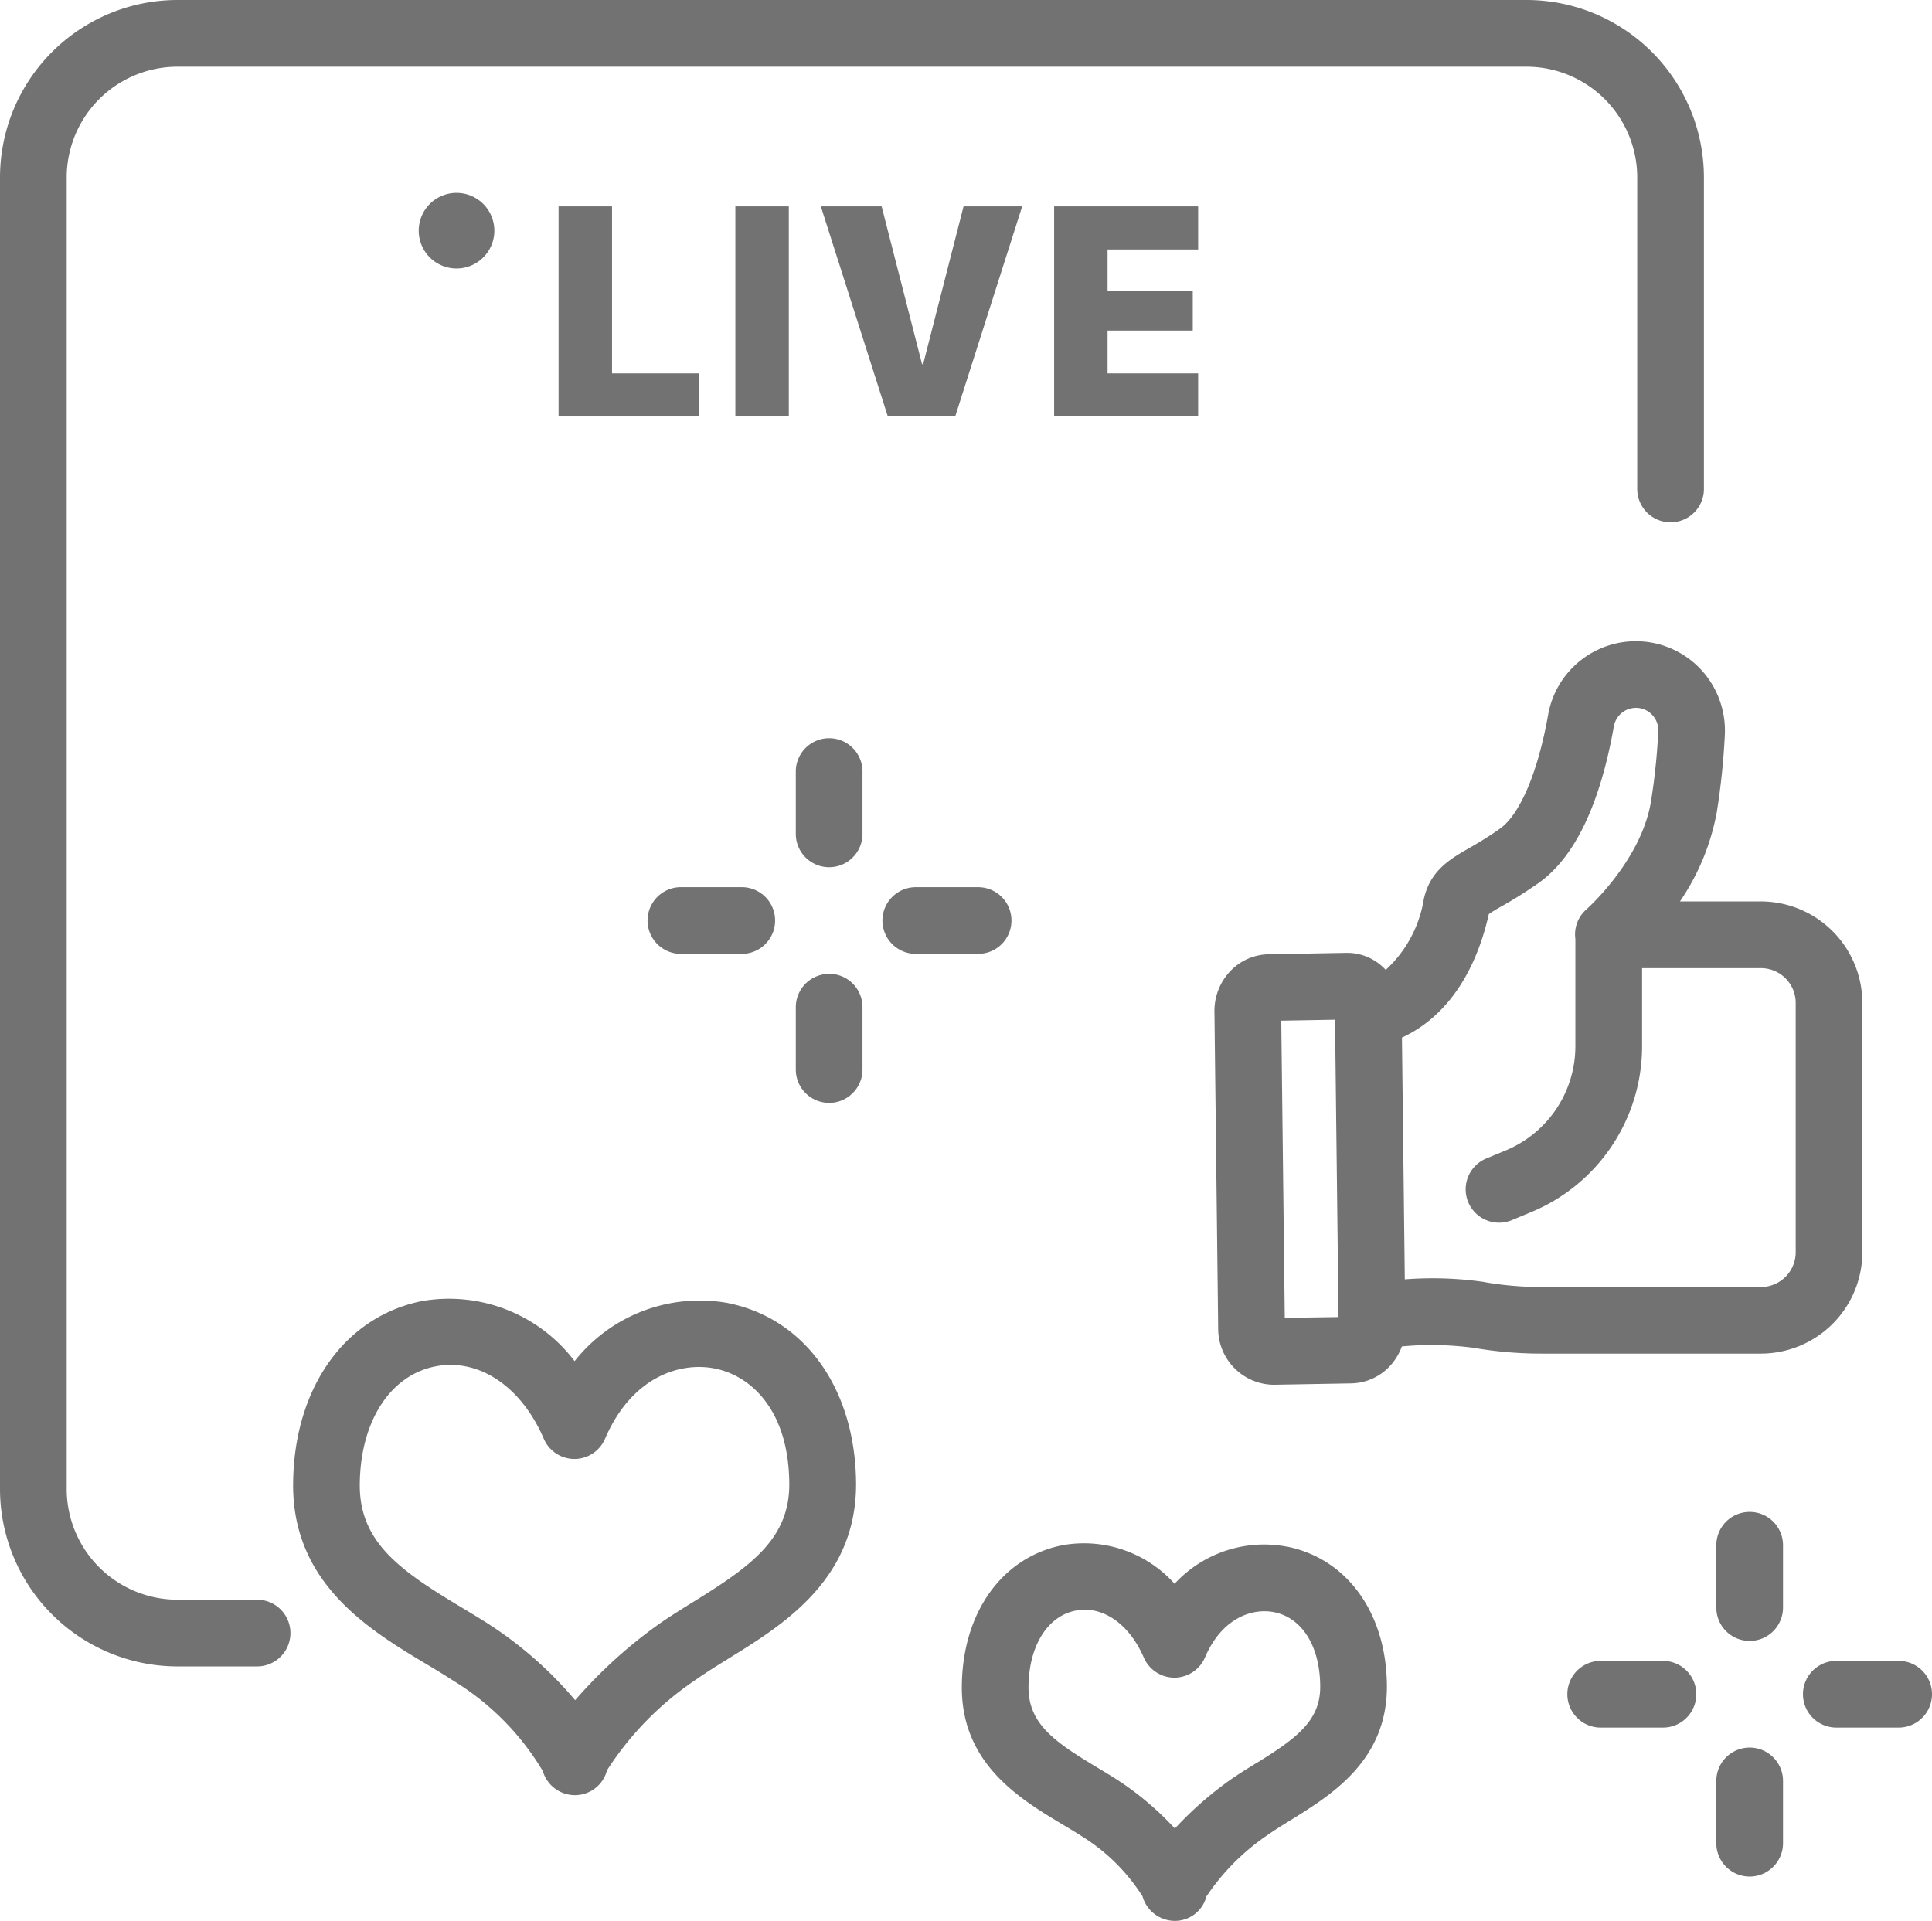
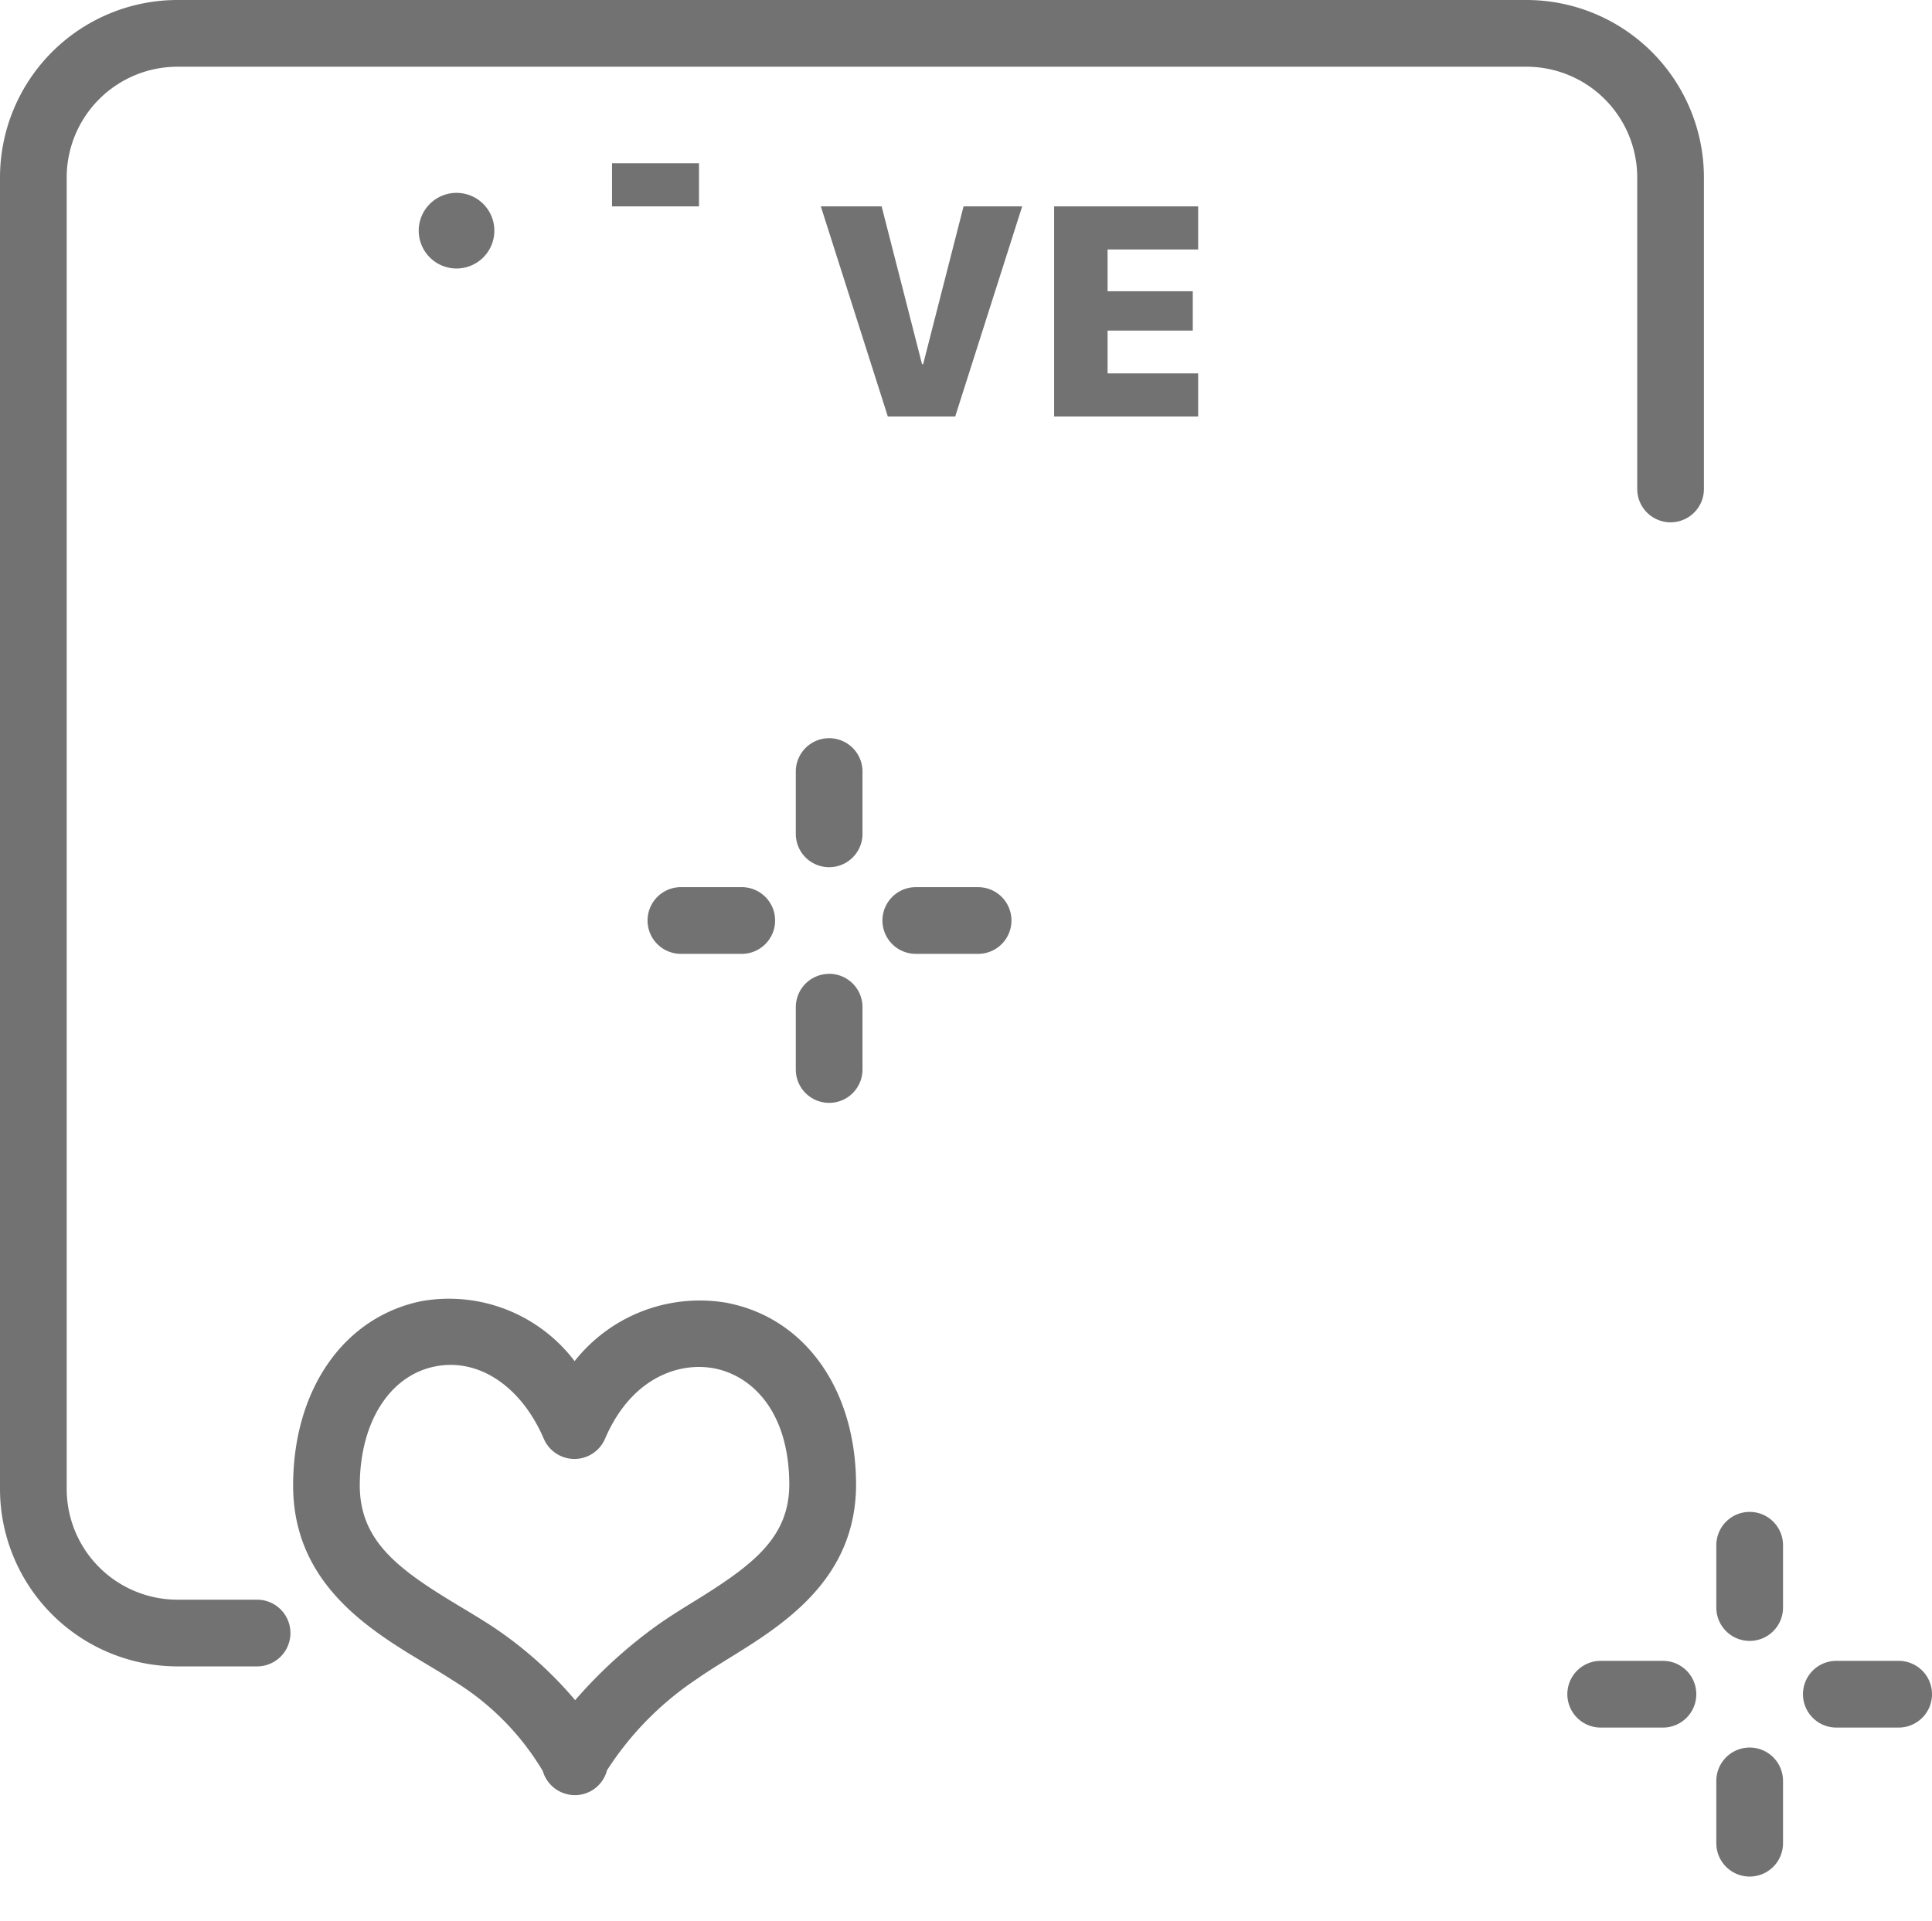
<svg xmlns="http://www.w3.org/2000/svg" id="scene06_img" width="114.704" height="114.059" viewBox="0 0 114.704 114.059">
  <defs>
    <clipPath id="clip-path">
      <rect id="長方形_1584" data-name="長方形 1584" width="114.704" height="114.059" transform="translate(0 0)" fill="#727272" />
    </clipPath>
  </defs>
  <g id="グループ_334" data-name="グループ 334" clip-path="url(#clip-path)">
    <path id="パス_1184" data-name="パス 1184" d="M15.263,94.983H10.532A6.579,6.579,0,0,1,3.96,88.412V10.533a6.579,6.579,0,0,1,6.572-6.571h80.1a6.578,6.578,0,0,1,6.571,6.571v18.5a1.98,1.98,0,1,0,3.96,0v-18.5A10.543,10.543,0,0,0,90.634,0h-80.1A10.544,10.544,0,0,0,0,10.533V88.412A10.544,10.544,0,0,0,10.532,98.944h4.731a1.98,1.98,0,0,0,0-3.961" fill="#727272" />
-     <path id="パス_1185" data-name="パス 1185" d="M33.163,12.254V24.731H41.5v-2.56H36.336V12.254Z" fill="#727272" />
-     <rect id="長方形_1583" data-name="長方形 1583" width="3.173" height="12.477" transform="translate(43.659 12.254)" fill="#727272" />
+     <path id="パス_1185" data-name="パス 1185" d="M33.163,12.254H41.5v-2.56H36.336V12.254Z" fill="#727272" />
    <path id="パス_1186" data-name="パス 1186" d="M54.743,21.626l-2.4-9.372H48.733L52.711,24.73h4l3.977-12.476H57.207l-2.4,9.372Z" fill="#727272" />
    <path id="パス_1187" data-name="パス 1187" d="M71.135,14.813V12.254H62.584V24.73h8.551V22.171H65.757V19.629h5.058V17.294H65.757V14.813Z" fill="#727272" />
    <path id="パス_1188" data-name="パス 1188" d="M24.86,13.7A2.245,2.245,0,1,0,27.1,11.452,2.244,2.244,0,0,0,24.86,13.7" fill="#727272" />
    <path id="パス_1189" data-name="パス 1189" d="M43.238,77.372a9.465,9.465,0,0,0-9.123,3.447,9.36,9.36,0,0,0-9.076-3.565c-4.6.932-7.6,5.2-7.636,10.863-.042,5.921,4.56,8.681,7.921,10.695.557.334,1.1.659,1.6.987a15.7,15.7,0,0,1,5.3,5.354,1.988,1.988,0,0,0,1.9,1.435h.034a1.965,1.965,0,0,0,1.88-1.475A18.517,18.517,0,0,1,41.361,99.7c.58-.409,1.238-.816,1.933-1.247,3.195-1.975,7.571-4.682,7.531-10.394-.039-5.57-3.016-9.763-7.587-10.684M41.211,95.083c-.715.442-1.454.9-2.131,1.377a28.274,28.274,0,0,0-4.933,4.489,23.248,23.248,0,0,0-5.059-4.469c-.543-.353-1.127-.7-1.728-1.064-3.638-2.182-6.021-3.866-6-7.271.026-3.714,1.777-6.465,4.462-7.009a4.624,4.624,0,0,1,.931-.094c2.244,0,4.348,1.634,5.532,4.385a1.981,1.981,0,0,0,1.819,1.2h0a1.98,1.98,0,0,0,1.818-1.2c1.6-3.726,4.511-4.579,6.53-4.168,2.111.425,4.378,2.442,4.408,6.828.022,3.244-2.224,4.878-5.654,7" fill="#727272" />
-     <path id="パス_1190" data-name="パス 1190" d="M76.424,91.838a7.228,7.228,0,0,0-6.688,2.2,7.225,7.225,0,0,0-6.676-2.286c-3.588.726-5.927,4.016-5.956,8.381-.032,4.589,3.446,6.676,5.986,8.2.4.237.784.469,1.141.7a11.372,11.372,0,0,1,3.6,3.561,2,2,0,0,0,1.89,1.461h.032a1.931,1.931,0,0,0,1.871-1.446,13.411,13.411,0,0,1,3.647-3.661c.425-.3.891-.587,1.371-.883,2.417-1.5,5.728-3.545,5.7-7.978-.029-4.3-2.352-7.535-5.919-8.253M74.563,104.7c-.55.34-1.084.672-1.569,1.014a20.951,20.951,0,0,0-3.241,2.857,17.911,17.911,0,0,0-3.358-2.853c-.4-.259-.828-.517-1.267-.781-2.539-1.522-4.079-2.6-4.065-4.776.017-2.411,1.11-4.189,2.783-4.527a2.789,2.789,0,0,1,.559-.056c1.4,0,2.73,1.058,3.5,2.833a1.979,1.979,0,0,0,1.818,1.2h0a1.98,1.98,0,0,0,1.818-1.2c1.023-2.388,2.848-2.937,4.1-2.687,1.674.336,2.726,2.022,2.741,4.4.015,2.061-1.433,3.105-3.82,4.583" fill="#727272" />
-     <path id="パス_1191" data-name="パス 1191" d="M110.569,74.353V59.546a6.032,6.032,0,0,0-6.024-6.024H99.74a13.792,13.792,0,0,0,2.19-5.318,42.018,42.018,0,0,0,.475-4.567,5.326,5.326,0,0,0-1.452-3.92,5.288,5.288,0,0,0-9.041,2.73c-.6,3.387-1.669,5.913-2.859,6.755a20.92,20.92,0,0,1-1.844,1.161c-1.132.654-2.3,1.33-2.677,3.025a7.27,7.27,0,0,1-2.261,4.2,3.1,3.1,0,0,0-2.374-1.01l-4.58.082a3.219,3.219,0,0,0-2.353,1.087,3.435,3.435,0,0,0-.862,2.336l.222,18.8a3.33,3.33,0,0,0,3.265,3.337h.052l4.579-.081a3.218,3.218,0,0,0,2.353-1.087,3.393,3.393,0,0,0,.656-1.107,18.931,18.931,0,0,1,4.259.082,23.561,23.561,0,0,0,4.058.344h13a6.031,6.031,0,0,0,6.024-6.024m-34.292,3.9-.208-17.643,3.191-.058L79.469,78.2Zm11.894-2.121a21.454,21.454,0,0,0-4.768-.165l-.169-14.352c2.534-1.172,4.344-3.713,5.156-7.33.149-.116.5-.322.8-.491a25.42,25.42,0,0,0,2.157-1.361c2.139-1.518,3.642-4.644,4.467-9.293a1.332,1.332,0,0,1,1.31-1.106,1.317,1.317,0,0,1,.961.412,1.334,1.334,0,0,1,.367.992,38.089,38.089,0,0,1-.43,4.135c-.569,3.528-3.814,6.408-3.843,6.433a1.965,1.965,0,0,0-.649,1.747V62.1a6.706,6.706,0,0,1-4.149,6.213l-1.143.474a1.981,1.981,0,0,0,1.52,3.659l1.142-.475a10.657,10.657,0,0,0,6.59-9.871V57.483h7.057a2.066,2.066,0,0,1,2.064,2.063V74.353a2.066,2.066,0,0,1-2.064,2.063h-13a19.662,19.662,0,0,1-3.375-.283" fill="#727272" />
    <path id="パス_1192" data-name="パス 1192" d="M103.879,89.771a1.98,1.98,0,0,0-1.98,1.98v3.7a1.98,1.98,0,1,0,3.96,0v-3.7a1.98,1.98,0,0,0-1.98-1.98" fill="#727272" />
    <path id="パス_1193" data-name="パス 1193" d="M103.879,103.763a1.98,1.98,0,0,0-1.98,1.98v3.7a1.98,1.98,0,0,0,3.96,0v-3.7a1.98,1.98,0,0,0-1.98-1.98" fill="#727272" />
    <path id="パス_1194" data-name="パス 1194" d="M98.73,98.615H95.035a1.98,1.98,0,1,0,0,3.961H98.73a1.98,1.98,0,1,0,0-3.961" fill="#727272" />
    <path id="パス_1195" data-name="パス 1195" d="M112.724,98.615h-3.7a1.98,1.98,0,0,0,0,3.961h3.7a1.98,1.98,0,0,0,0-3.961" fill="#727272" />
    <path id="パス_1196" data-name="パス 1196" d="M49.227,43.831a1.98,1.98,0,0,0-1.98,1.98v3.7a1.98,1.98,0,1,0,3.96,0v-3.7a1.98,1.98,0,0,0-1.98-1.98" fill="#727272" />
    <path id="パス_1197" data-name="パス 1197" d="M49.227,57.824a1.98,1.98,0,0,0-1.98,1.98v3.7a1.98,1.98,0,1,0,3.96,0V59.8a1.98,1.98,0,0,0-1.98-1.98" fill="#727272" />
    <path id="パス_1198" data-name="パス 1198" d="M40.382,56.636h3.7a1.981,1.981,0,0,0,0-3.961h-3.7a1.981,1.981,0,0,0,0,3.961" fill="#727272" />
    <path id="パス_1199" data-name="パス 1199" d="M60.051,54.656a1.979,1.979,0,0,0-1.98-1.98h-3.7a1.98,1.98,0,0,0,0,3.96h3.7a1.979,1.979,0,0,0,1.98-1.98" fill="#727272" />
  </g>
</svg>